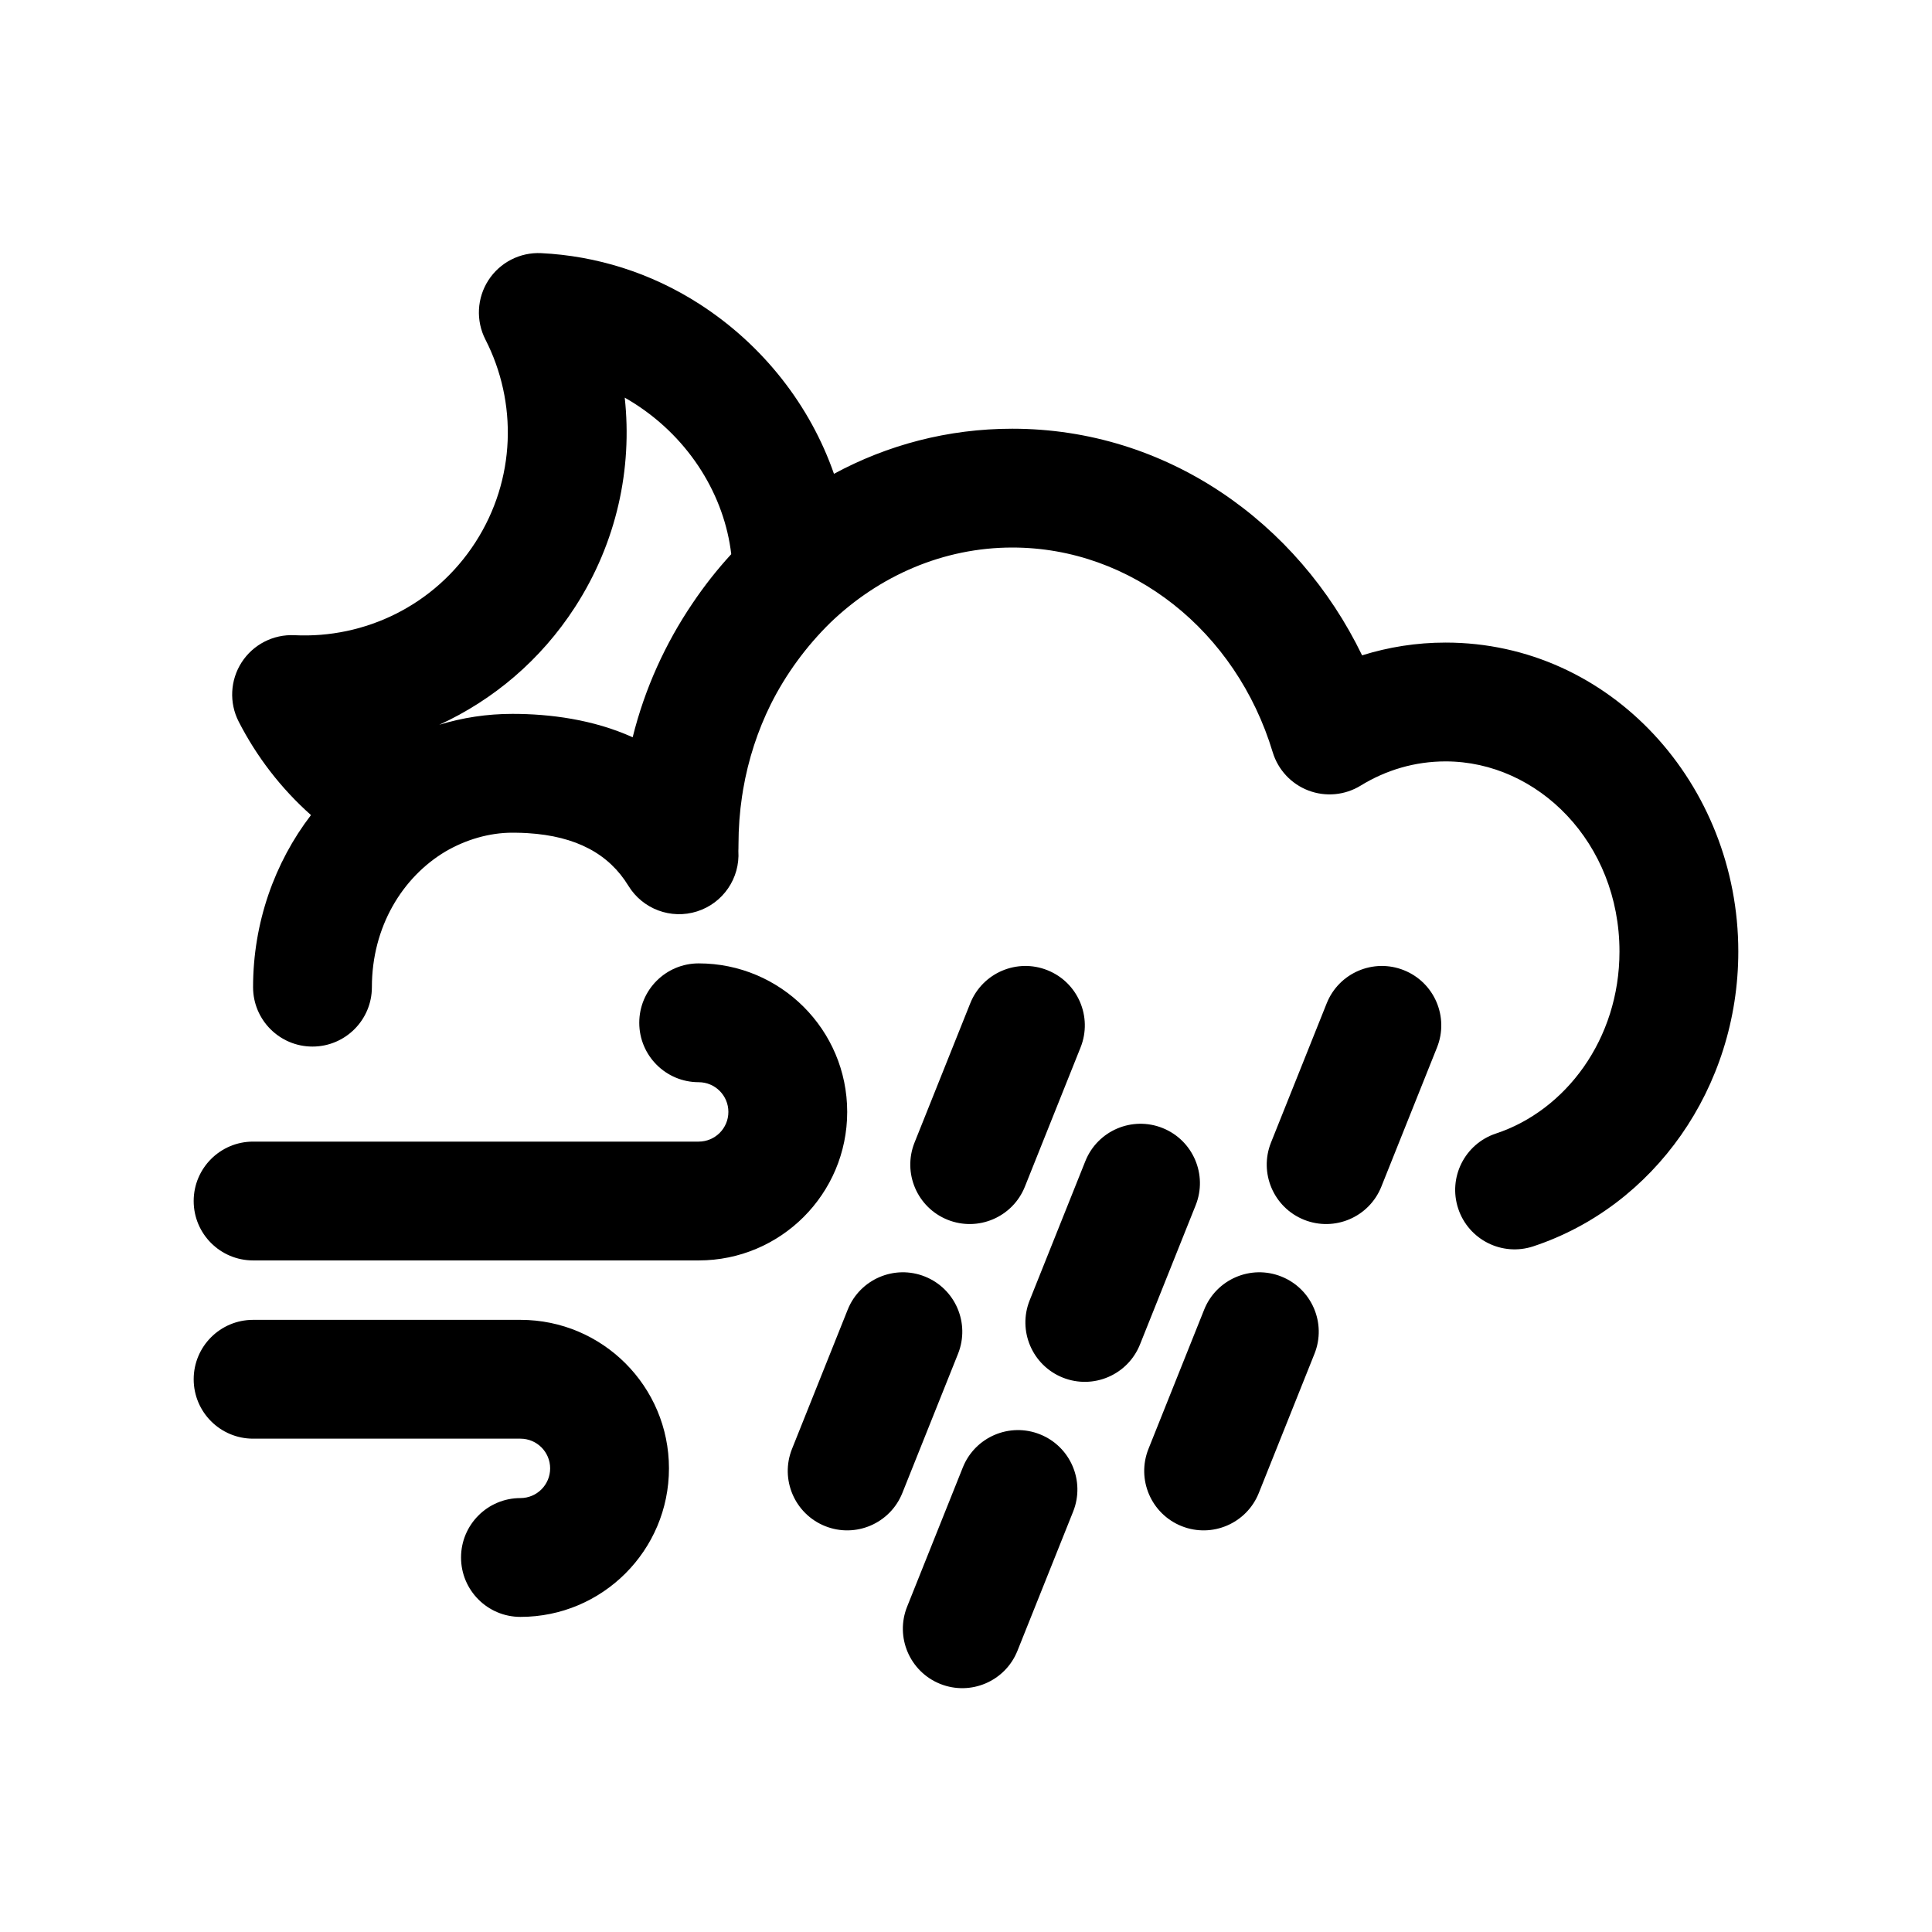
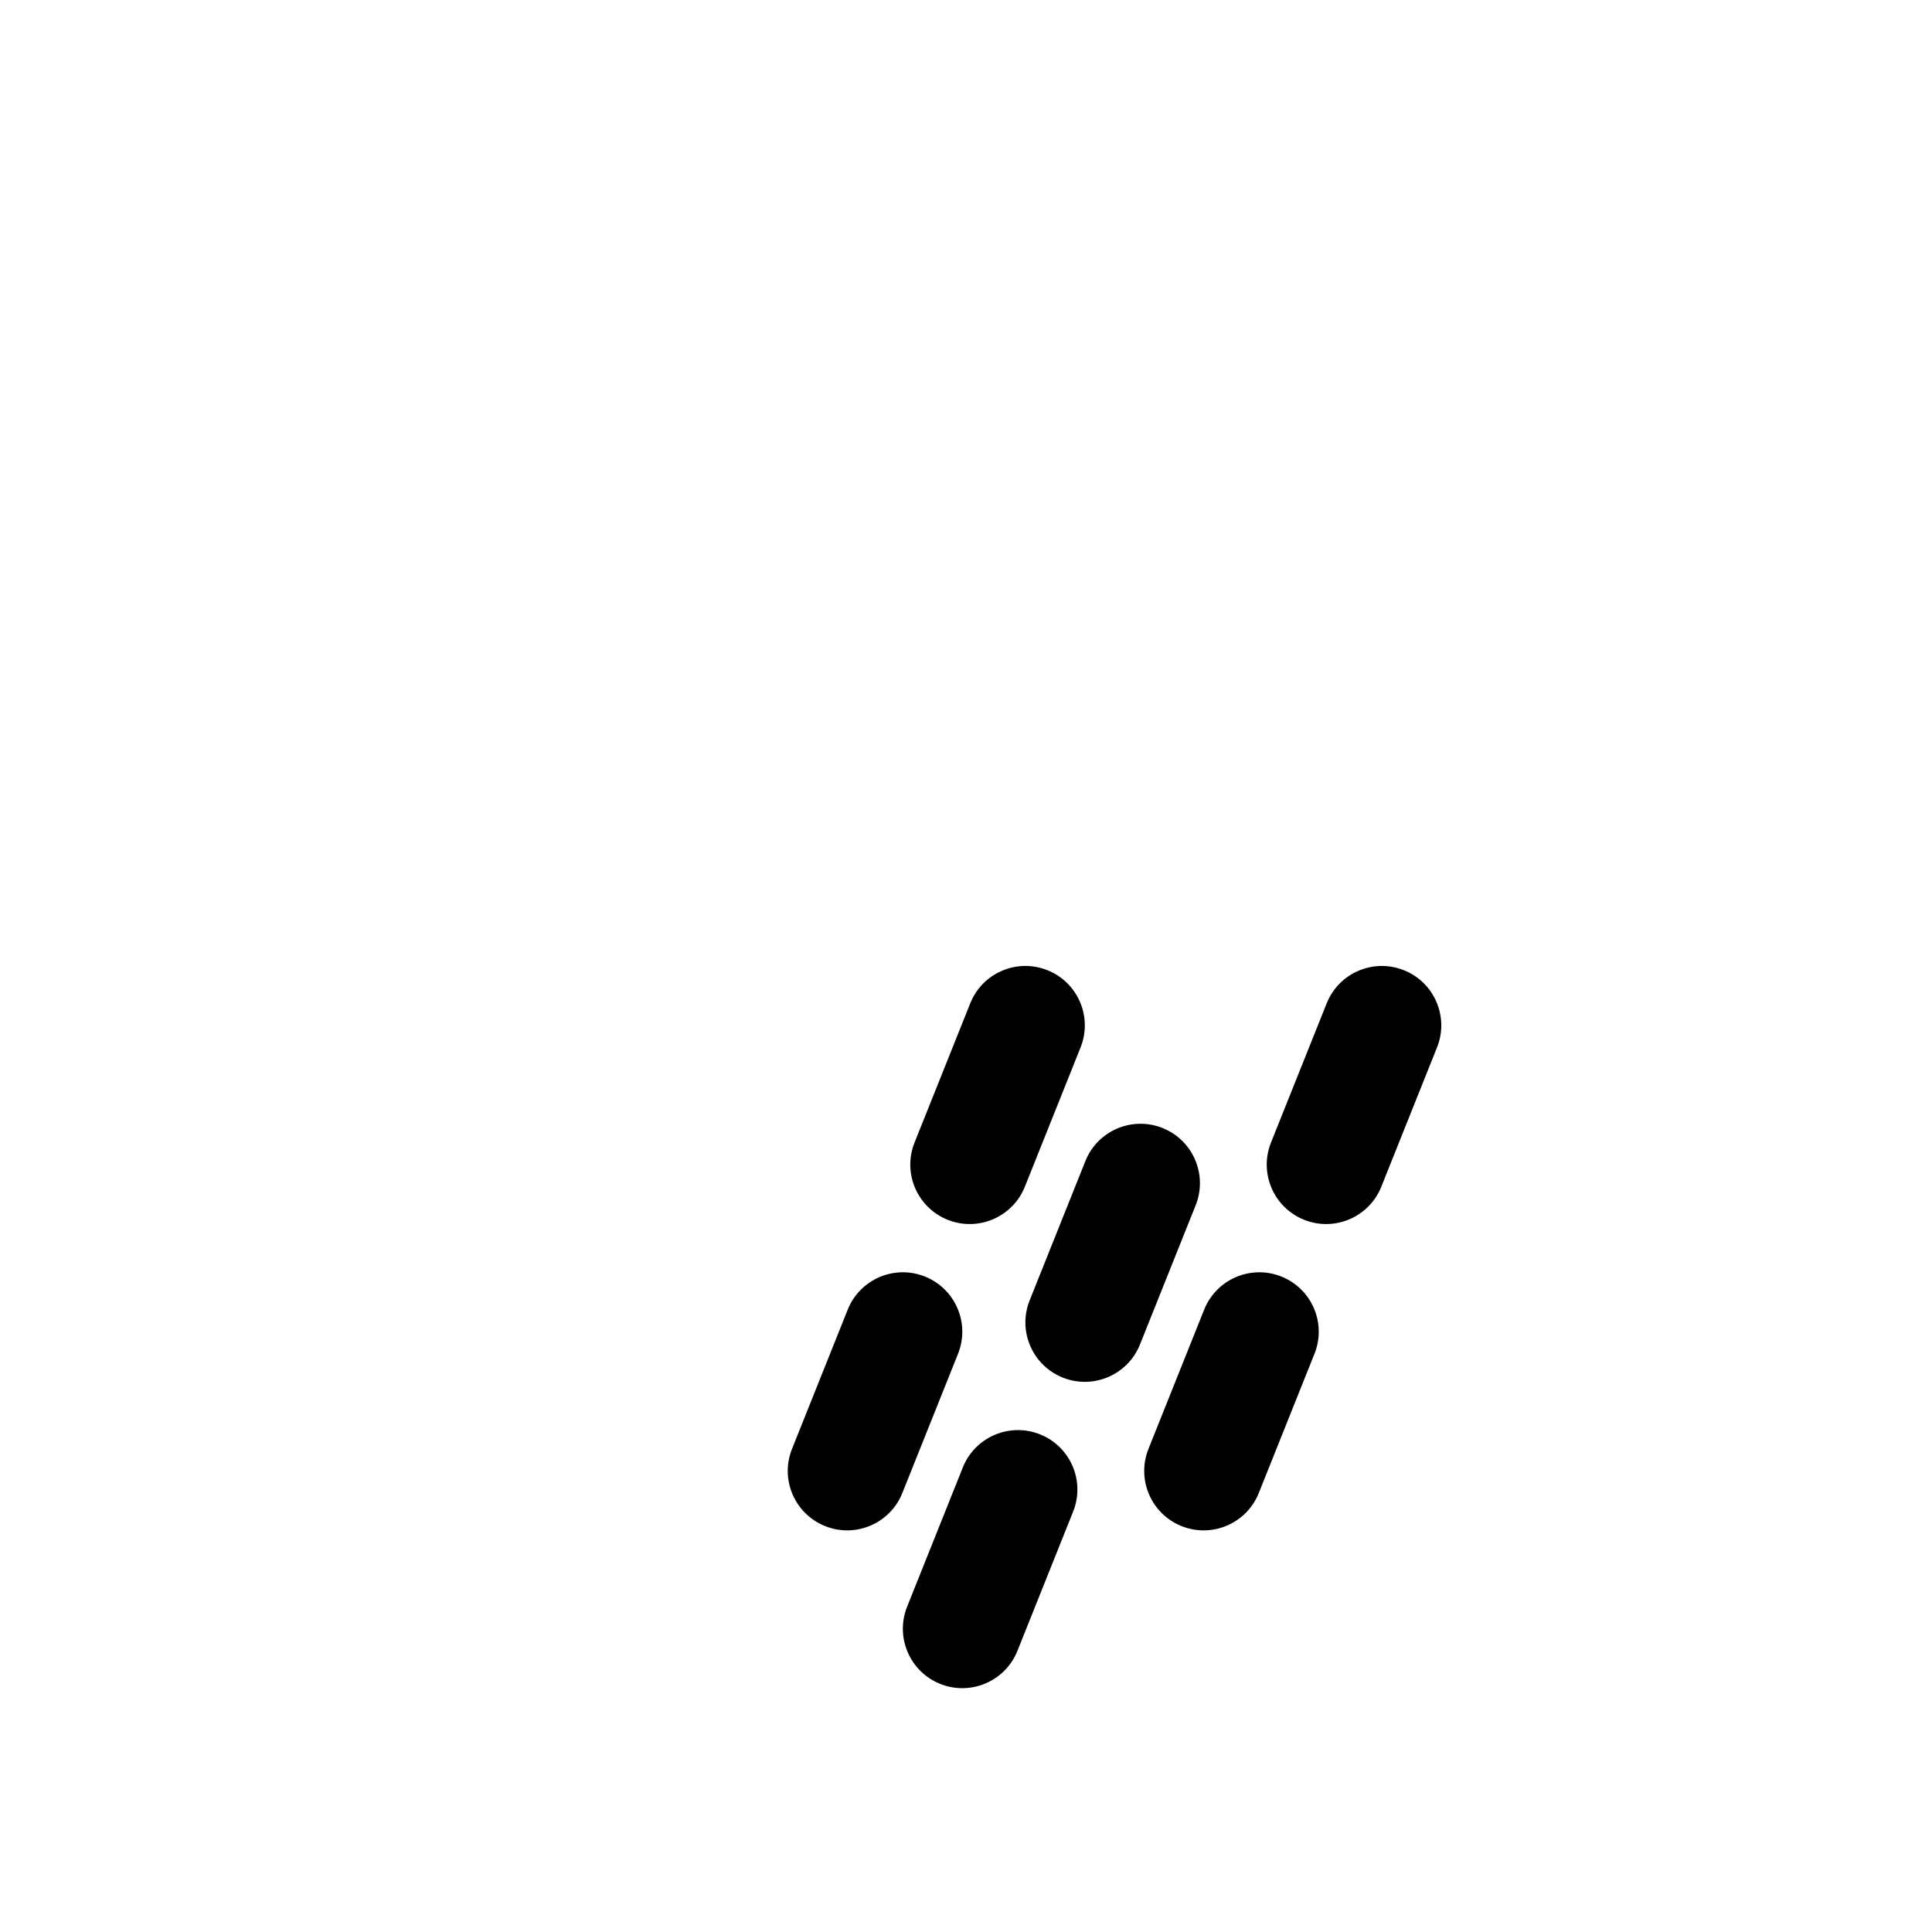
<svg xmlns="http://www.w3.org/2000/svg" fill="#000000" width="800px" height="800px" version="1.1" viewBox="144 144 512 512">
  <g fill-rule="evenodd">
    <path d="m421.59 401.12c8.074 3.227 12 12.391 8.77 20.465l-14.758 36.898c-3.231 8.074-12.395 12-20.465 8.773-8.074-3.231-12-12.395-8.773-20.469l14.762-36.898c3.227-8.074 12.391-12 20.465-8.77zm94.465 0c8.074 3.227 12 12.391 8.77 20.465l-14.758 36.898c-3.231 8.074-12.395 12-20.469 8.773-8.07-3.231-12-12.395-8.77-20.469l14.762-36.898c3.227-8.074 12.391-12 20.465-8.77zm-63.961 41.82c8.074 3.231 12 12.391 8.77 20.465l-14.758 36.898c-3.231 8.074-12.395 12-20.465 8.773-8.074-3.231-12-12.395-8.773-20.465l14.762-36.902c3.227-8.07 12.391-12 20.465-8.77zm-62.977 39.359c8.074 3.231 12 12.391 8.773 20.465l-14.762 36.902c-3.231 8.07-12.391 12-20.465 8.77-8.074-3.231-12-12.391-8.773-20.465l14.762-36.902c3.231-8.07 12.391-12 20.465-8.77zm94.465 0c8.074 3.231 12 12.391 8.77 20.465l-14.758 36.902c-3.231 8.07-12.395 12-20.465 8.77-8.074-3.231-12-12.391-8.773-20.465l14.762-36.902c3.227-8.07 12.391-12 20.465-8.77zm-63.961 41.82c8.074 3.231 12 12.391 8.773 20.465l-14.762 36.898c-3.231 8.074-12.391 12-20.465 8.773-8.074-3.231-12-12.395-8.773-20.469l14.762-36.898c3.231-8.074 12.391-12 20.465-8.77z" />
-     <path d="m313.41 415.05c0-8.695 7.047-15.742 15.742-15.742 21.738 0 39.363 17.621 39.363 39.359s-17.625 39.359-39.363 39.359h-118.08c-8.695 0-15.746-7.047-15.746-15.742 0-8.695 7.051-15.746 15.746-15.746h118.08c4.348 0 7.875-3.523 7.875-7.871s-3.527-7.871-7.875-7.871c-8.695 0-15.742-7.051-15.742-15.746z" />
-     <path d="m266.18 556.75c0 8.695 7.047 15.742 15.742 15.742 21.738 0 39.359-17.621 39.359-39.359s-17.621-39.359-39.359-39.359h-70.848c-8.695 0-15.746 7.047-15.746 15.742 0 8.695 7.051 15.746 15.746 15.746h70.848c4.348 0 7.871 3.523 7.871 7.871 0 4.348-3.523 7.871-7.871 7.871-8.695 0-15.742 7.051-15.742 15.746z" />
-     <path d="m273.43 218.27c3.051-4.723 8.383-7.461 13.996-7.184 14.5 0.711 29.012 5.133 42.043 13.551 16.84 10.875 29.262 26.898 35.539 44.93 14.102-7.625 30.137-11.953 47.273-11.953 40.891 0 75.621 24.785 92.688 60.059 7.008-2.195 14.438-3.383 22.129-3.383 43.82 0 77.57 37.668 77.57 81.871 0 36.117-22.316 67.543-54.34 78.133-8.258 2.731-17.16-1.75-19.891-10.008-2.731-8.254 1.75-17.16 10.004-19.891 18.414-6.086 32.738-24.93 32.738-48.234 0-28.84-21.613-50.383-46.082-50.383-8.152 0-15.816 2.305-22.508 6.418-4.16 2.555-9.27 3.035-13.836 1.301-4.562-1.738-8.066-5.492-9.477-10.168-9.684-32.098-37.414-54.227-68.996-54.227-18.254 0-35.285 7.461-48.254 19.941-6.336 6.227-11.715 13.516-15.777 21.625-3.426 6.922-5.93 14.5-7.312 22.555-0.062 0.387-0.125 0.777-0.18 1.164-0.031 0.207-0.066 0.418-0.105 0.621-0.621 4.156-0.945 8.434-0.945 12.812 0 0.363-0.004 0.707-0.012 1.027-0.004 0.207-0.012 0.434-0.02 0.668 0.461 7.219-4.051 13.824-10.945 16.016-6.91 2.195-14.422-0.609-18.203-6.793-5.152-8.434-13.805-13.16-26.727-13.949-1.066-0.062-2.164-0.105-3.293-0.113-0.234-0.004-0.469-0.004-0.707-0.004-6.148 0-12.371 1.84-17.781 5.008-11.344 6.785-19.465 19.902-19.465 35.926 0 8.695-7.051 15.746-15.746 15.746s-15.742-7.051-15.742-15.746c0-17.035 5.688-33.012 15.344-45.602-8.02-7.133-14.449-15.57-19.156-24.77-2.562-5.004-2.258-10.992 0.789-15.715 3.051-4.719 8.383-7.457 13.996-7.184 18.613 0.914 37.121-7.852 47.918-24.57 10.801-16.719 11.172-37.195 2.684-53.785-2.562-5.004-2.258-10.992 0.789-15.711zm64.359 72.586c-3.754 4.086-7.203 8.473-10.324 13.125-7.121 10.535-12.586 22.449-15.801 35.402-10.5-4.742-22.004-6.199-31.863-6.199-6.777 0-13.277 1.012-19.391 2.891 14.242-6.539 26.863-17.074 36-31.227 11.051-17.113 15.195-36.695 13.152-55.465 0.949 0.535 1.891 1.105 2.824 1.707 14.559 9.402 23.605 24.398 25.402 39.766zm-86.52 48.797c0 0.004-0.004 0 0 0z" />
  </g>
</svg>